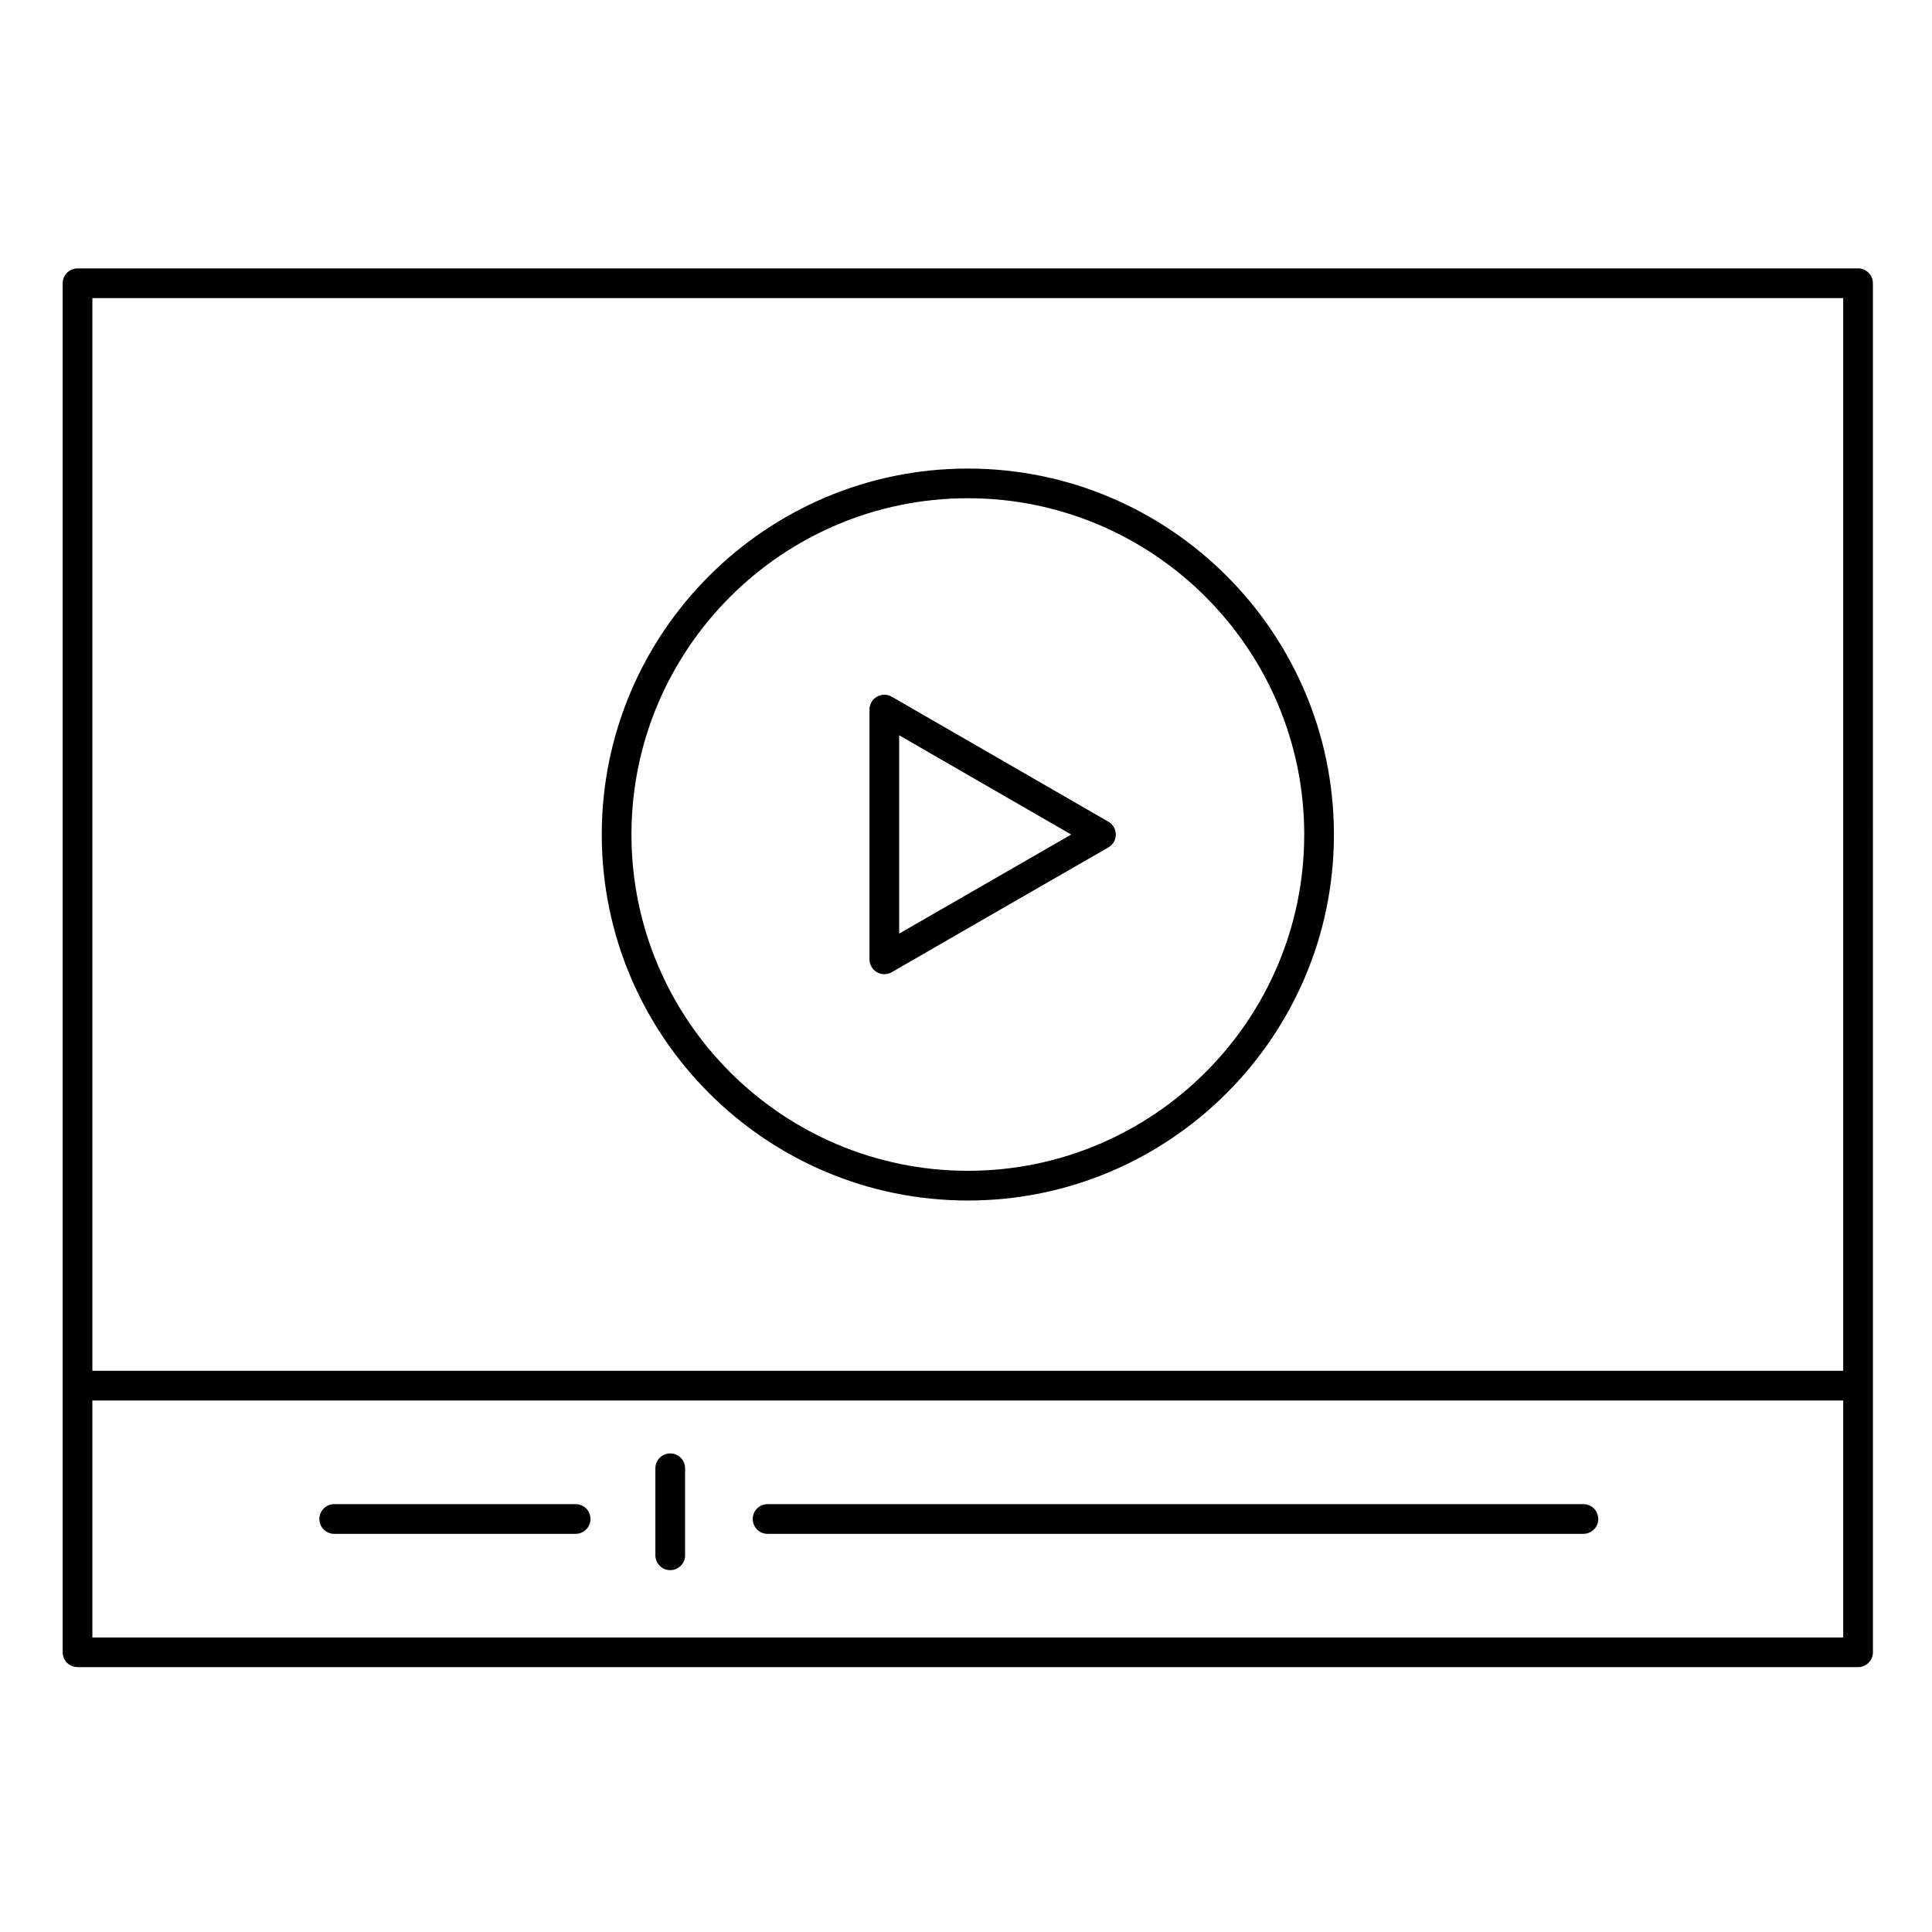
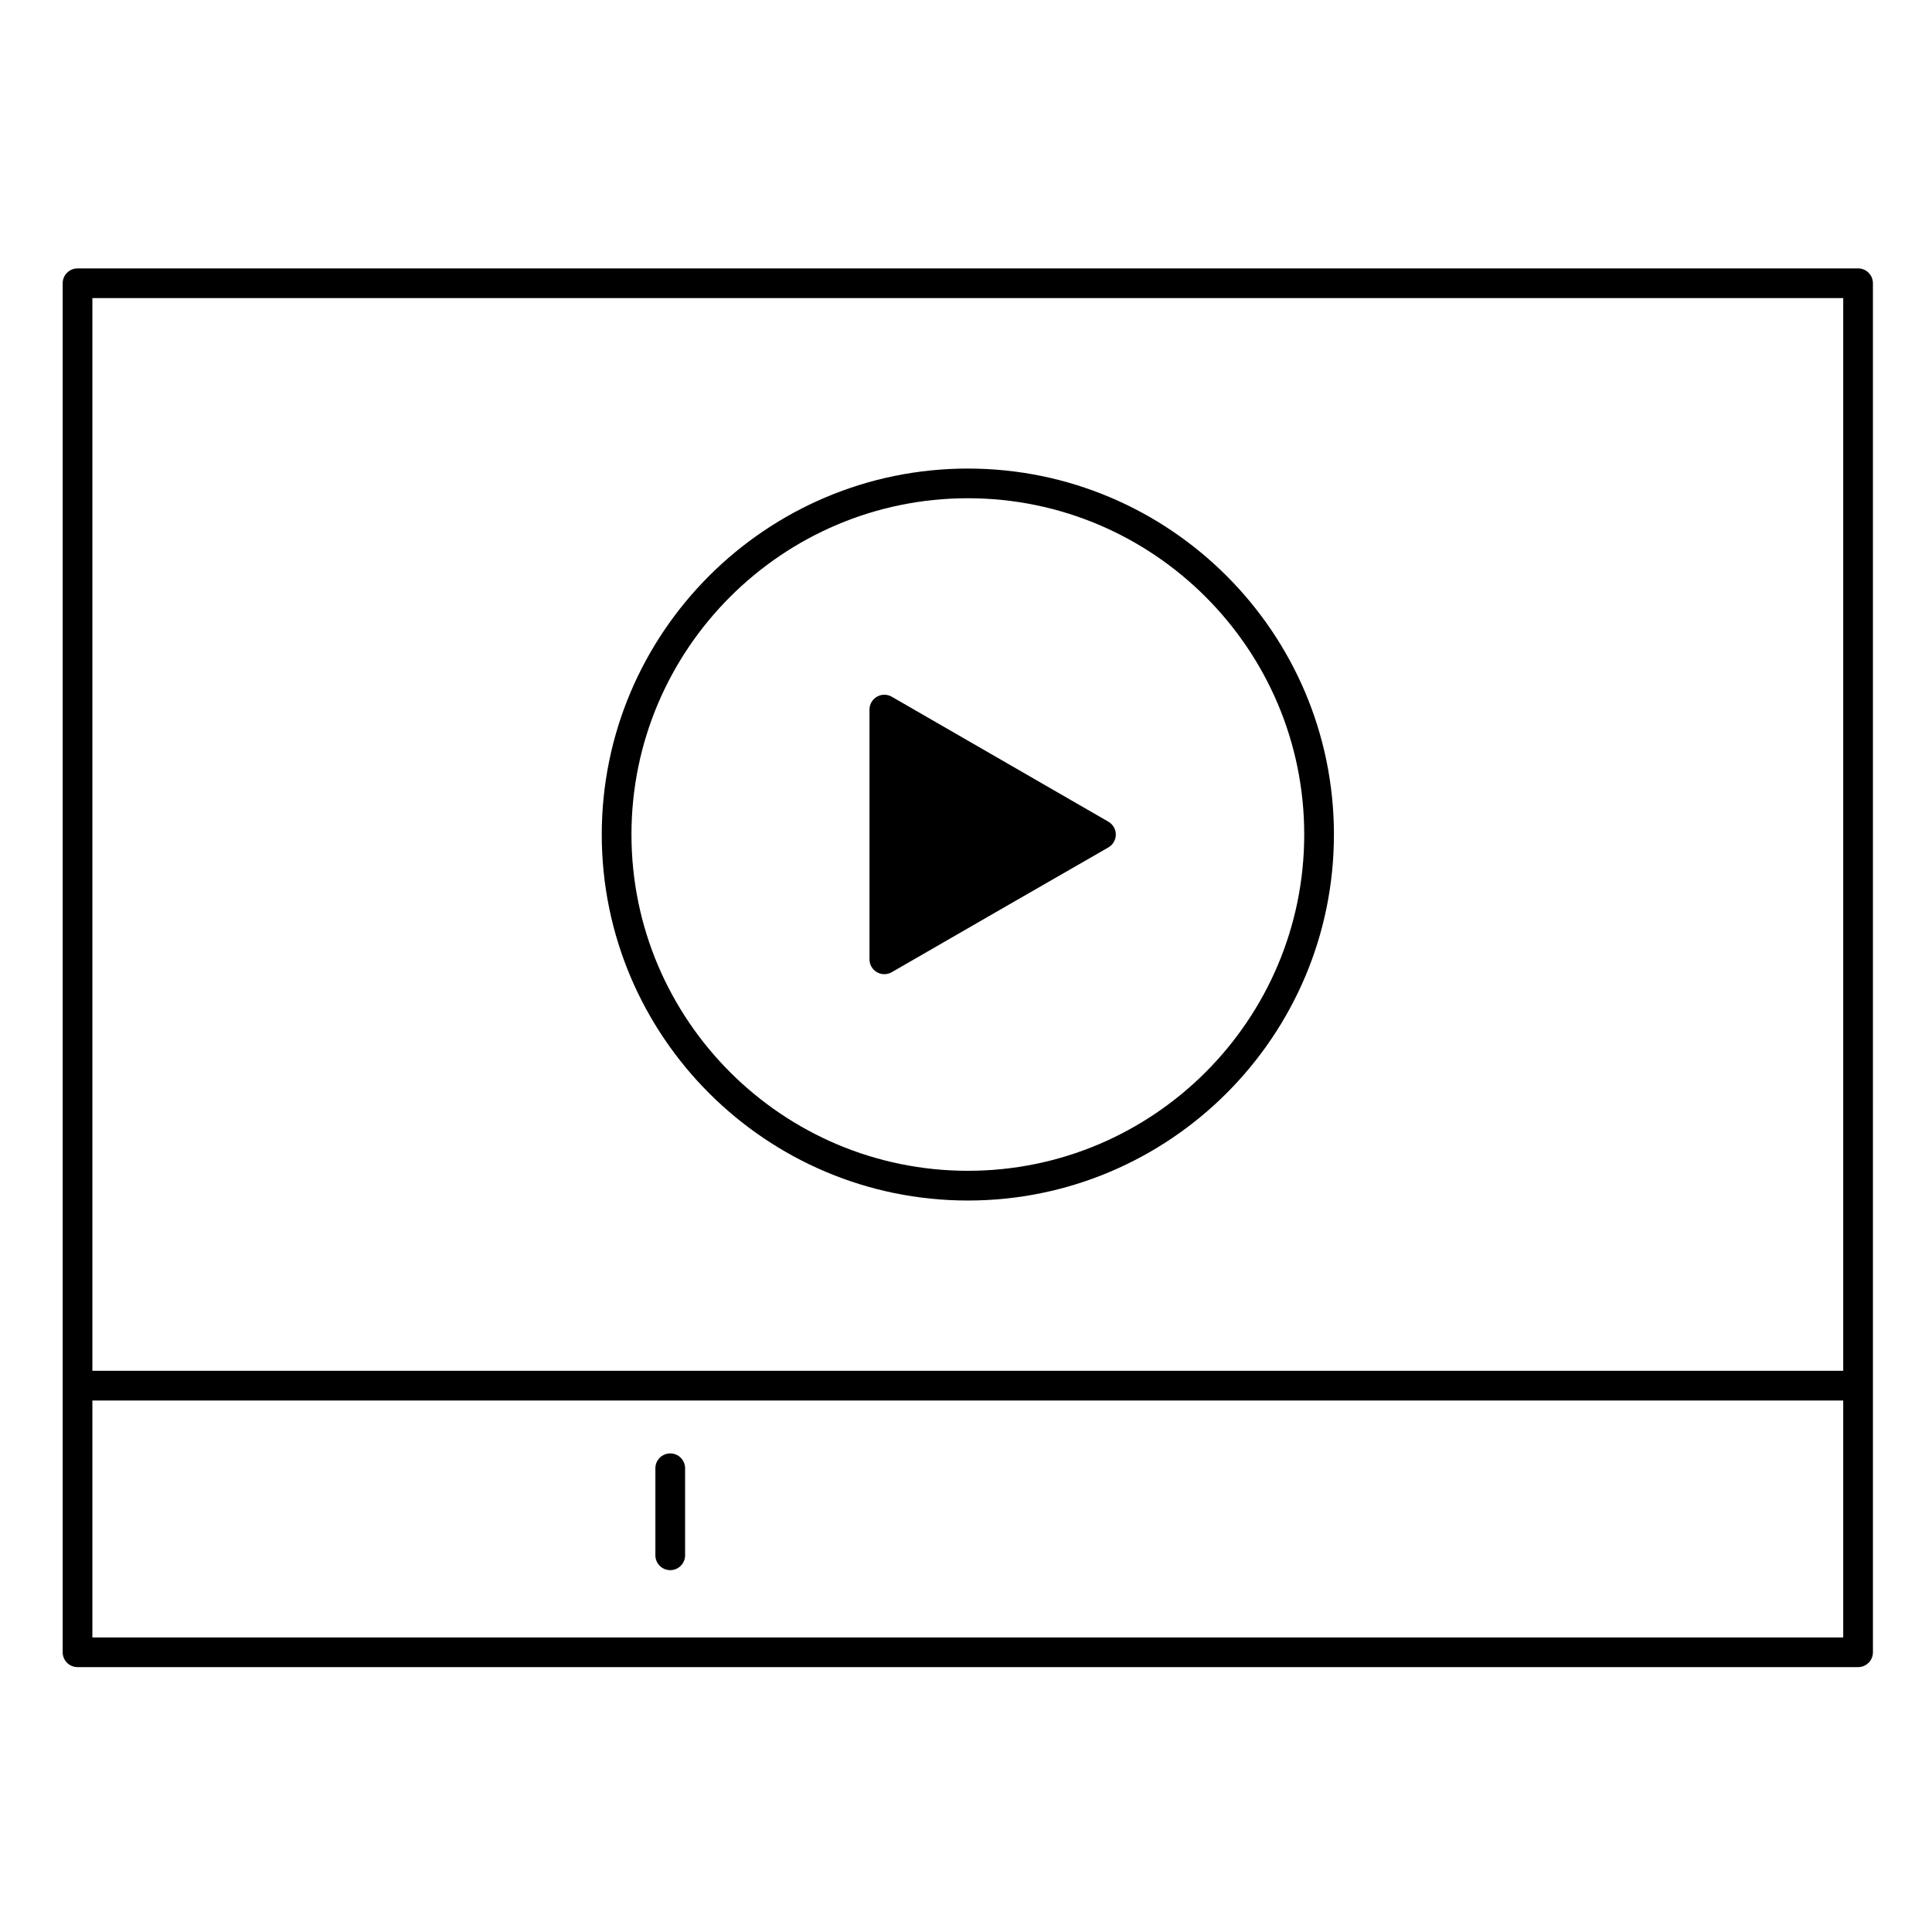
<svg xmlns="http://www.w3.org/2000/svg" fill="#000000" width="800px" height="800px" version="1.1" viewBox="144 144 512 512">
  <g>
    <path d="m636.41 215.13h-471.86c-2.172 0-3.938 1.762-3.938 3.938v362.8c0 2.172 1.762 3.938 3.938 3.938h471.86c2.172 0 3.938-1.762 3.938-3.938l-0.004-362.81c0-2.172-1.762-3.934-3.934-3.934zm-3.938 7.871v284.28h-463.99v-284.28zm-463.99 354.94v-62.785h463.99v62.785z" />
-     <path d="m563.62 542.61h-216.2c-2.172 0-3.938 1.762-3.938 3.938 0 2.172 1.762 3.938 3.938 3.938h216.2c2.172 0 3.938-1.762 3.938-3.938-0.004-2.176-1.766-3.938-3.938-3.938z" />
-     <path d="m296.55 542.61h-63.977c-2.172 0-3.938 1.762-3.938 3.938 0 2.172 1.762 3.938 3.938 3.938h63.977c2.172 0 3.938-1.762 3.938-3.938-0.004-2.176-1.766-3.938-3.938-3.938z" />
    <path d="m321.62 529.17c-2.172 0-3.938 1.762-3.938 3.938v23.062c0 2.172 1.762 3.938 3.938 3.938 2.172 0 3.938-1.762 3.938-3.938v-23.062c0-2.172-1.762-3.938-3.938-3.938z" />
    <path d="m400.5 462.15c53.488 0 97.004-43.508 97.004-96.988 0-53.48-43.516-96.988-97.004-96.988-53.5 0-97.027 43.508-97.027 96.988 0 53.48 43.527 96.988 97.027 96.988zm0-186.11c49.148 0 89.133 39.977 89.133 89.117 0 49.137-39.984 89.117-89.133 89.117-49.16 0-89.156-39.977-89.156-89.117 0-49.137 39.996-89.117 89.156-89.117z" />
-     <path d="m376.39 401.64c0.609 0.352 1.289 0.527 1.969 0.527 0.68 0 1.359-0.176 1.969-0.527l28.711-16.559 28.691-16.504c1.219-0.703 1.973-2 1.973-3.41 0-1.406-0.75-2.707-1.969-3.41l-57.41-33.121c-1.215-0.703-2.719-0.703-3.934 0.004-1.219 0.703-1.969 2.004-1.969 3.406v66.184c0 1.406 0.75 2.703 1.969 3.41zm5.902-62.781 45.586 26.301-45.586 26.258z" />
+     <path d="m376.39 401.64c0.609 0.352 1.289 0.527 1.969 0.527 0.68 0 1.359-0.176 1.969-0.527l28.711-16.559 28.691-16.504c1.219-0.703 1.973-2 1.973-3.41 0-1.406-0.75-2.707-1.969-3.41l-57.41-33.121c-1.215-0.703-2.719-0.703-3.934 0.004-1.219 0.703-1.969 2.004-1.969 3.406v66.184c0 1.406 0.75 2.703 1.969 3.41zz" />
  </g>
</svg>